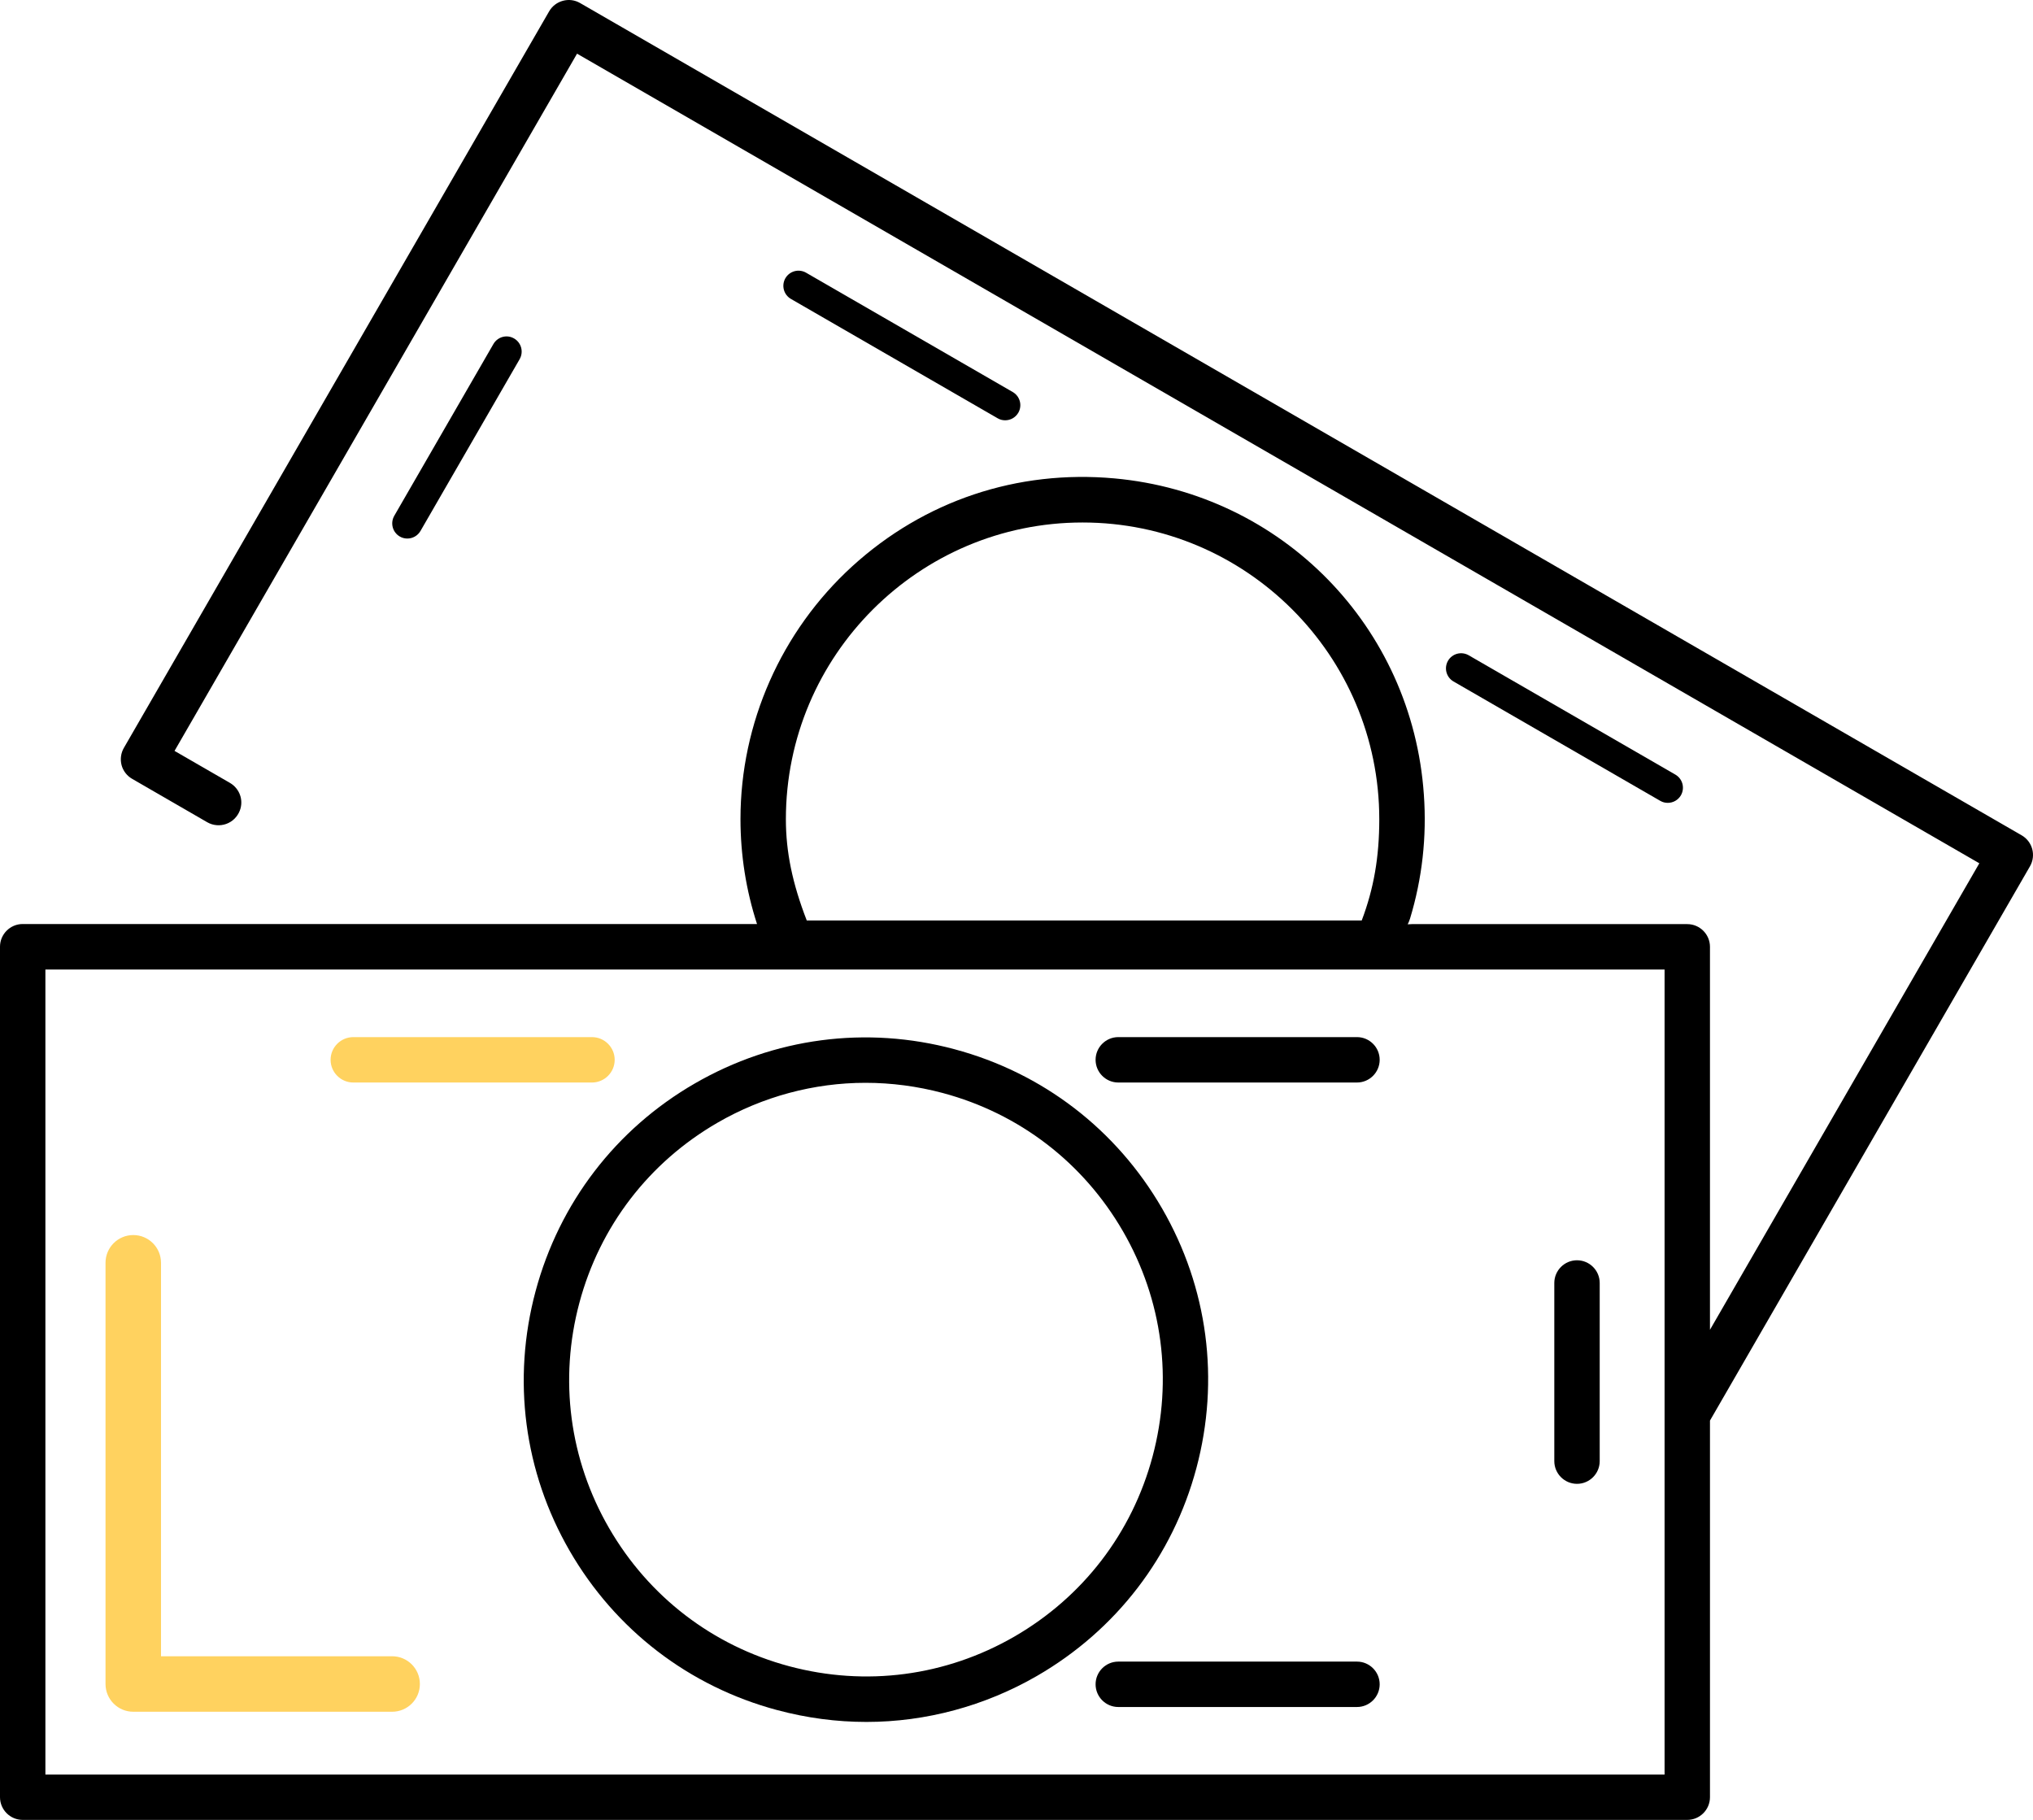
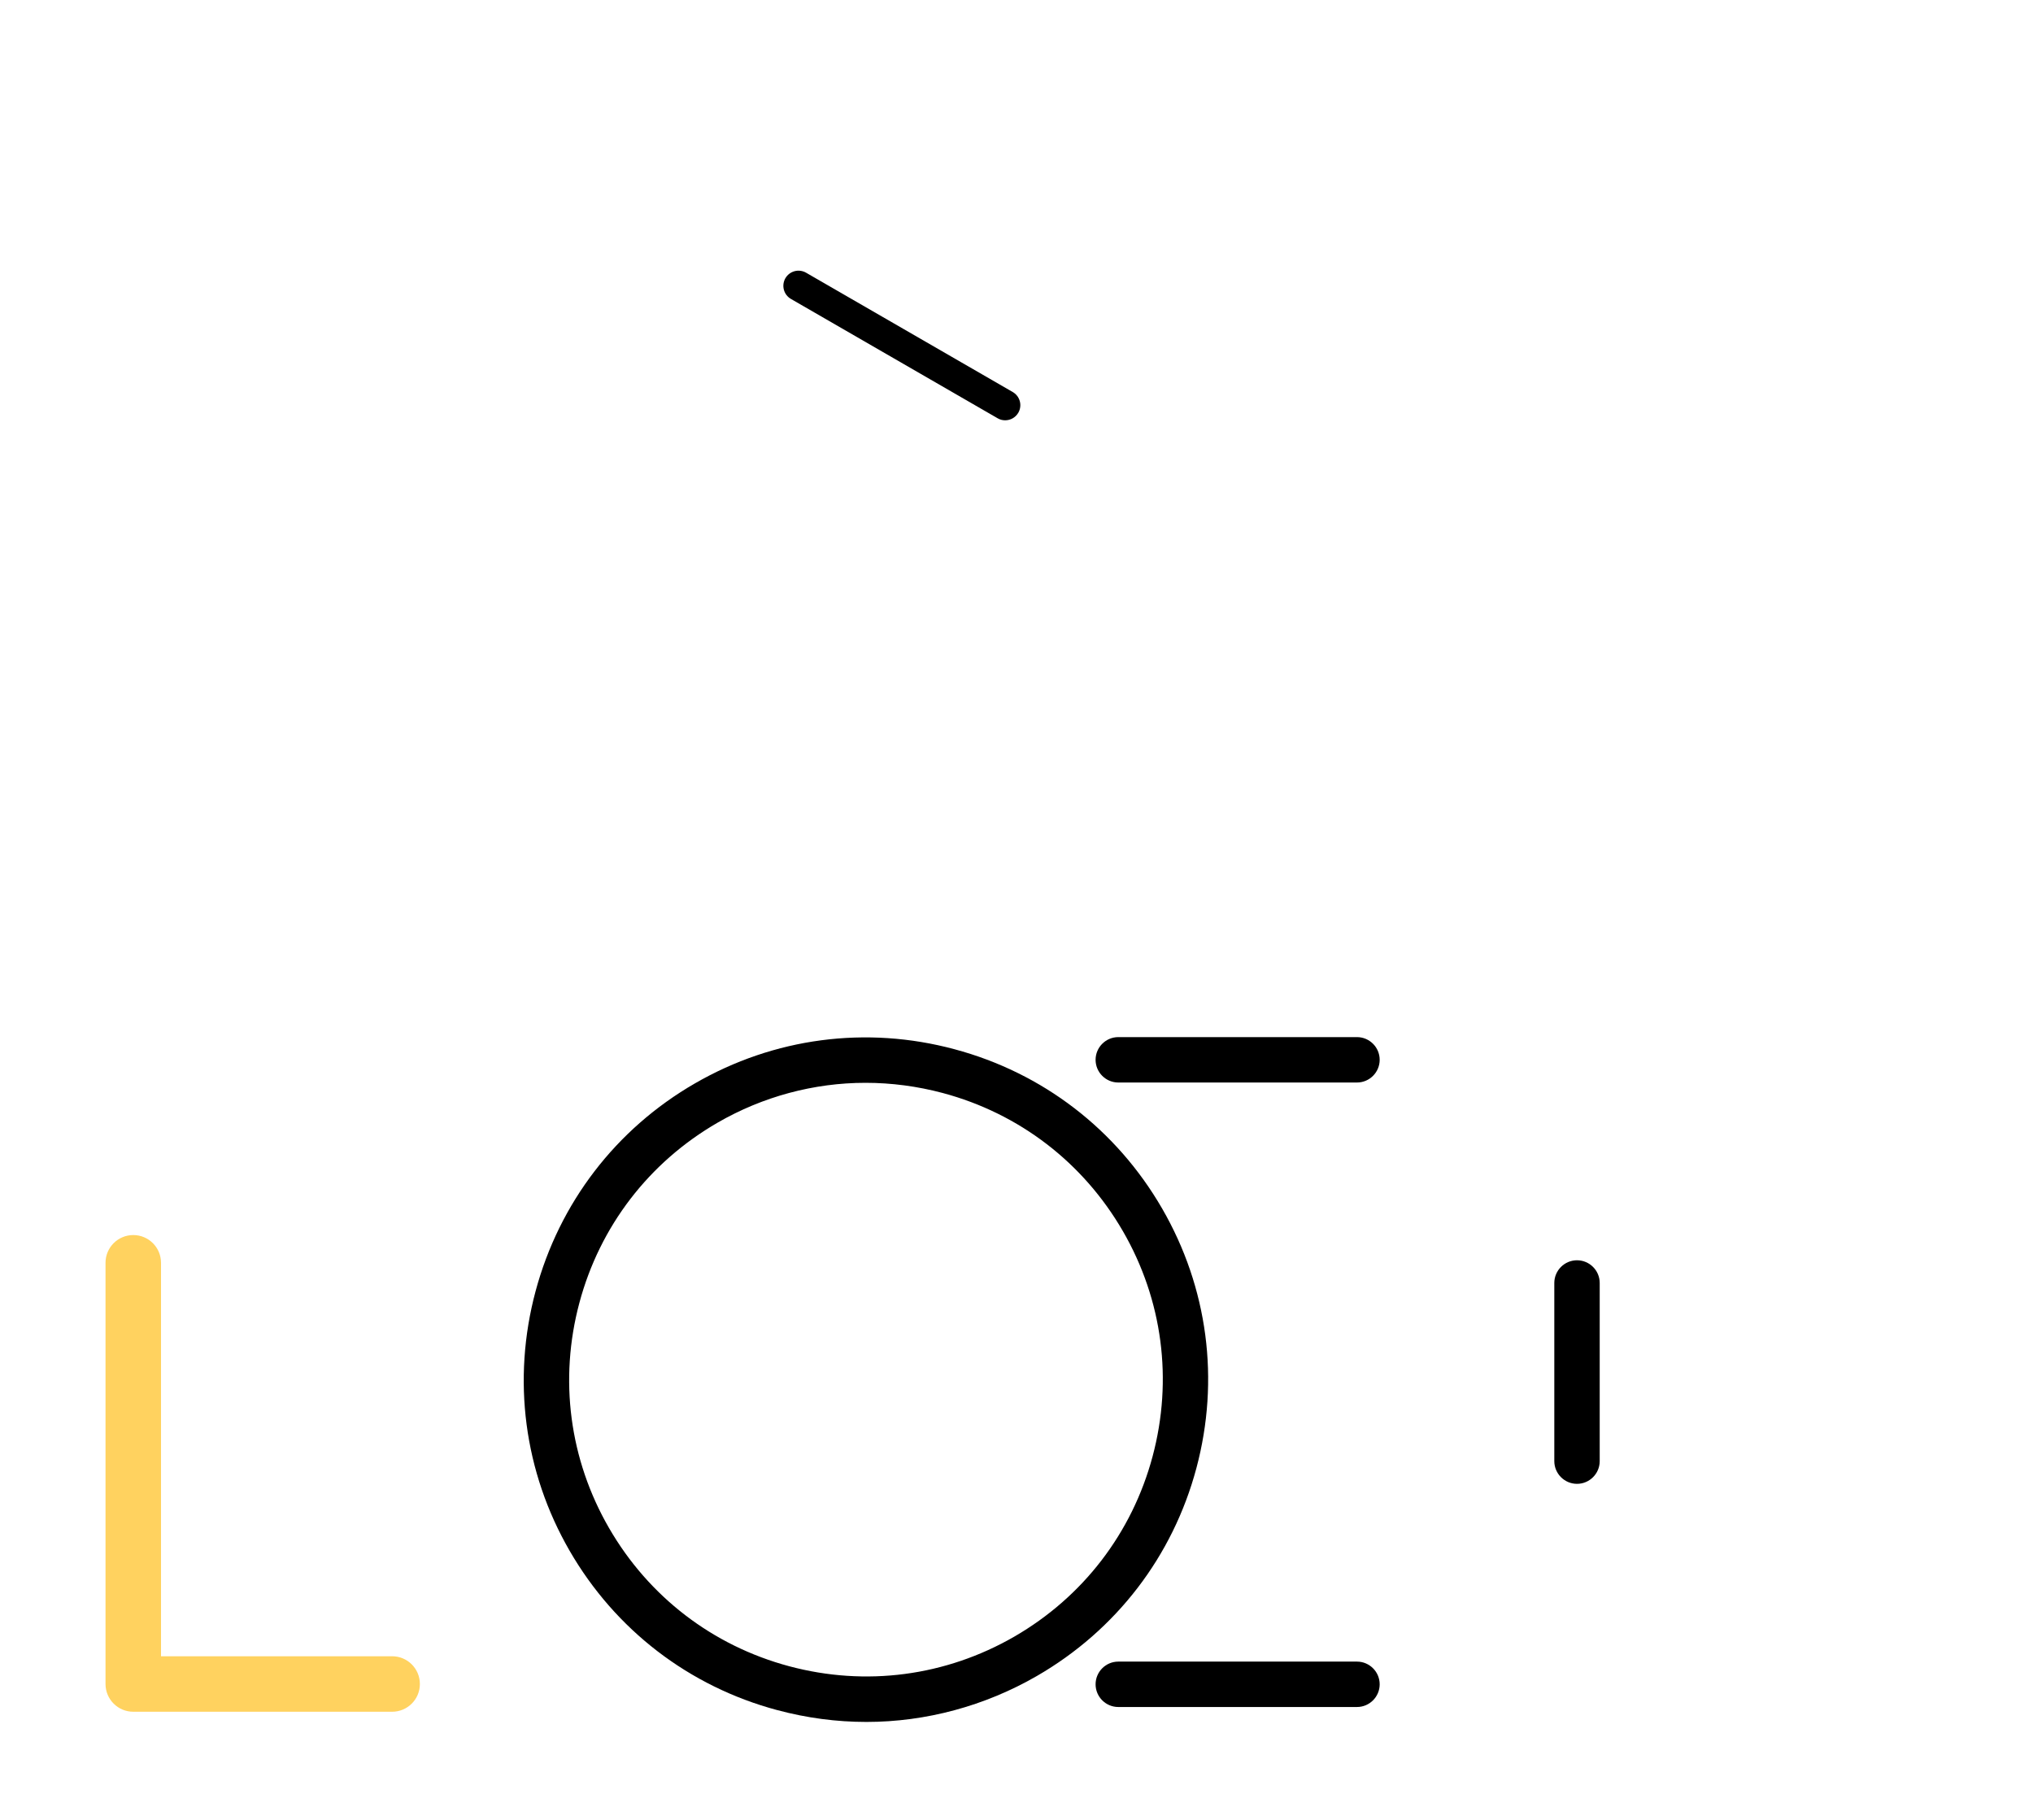
<svg xmlns="http://www.w3.org/2000/svg" id="Layer_2" data-name="Layer 2" viewBox="0 0 201.52 180.4">
  <defs>
    <style>
      .cls-1 {
        fill: #ffd25f;
      }
    </style>
  </defs>
  <g id="Warstwa_1" data-name="Warstwa 1">
    <g>
      <g>
-         <path class="cls-1" d="M58.68,102.8h-23.66c-1.24,0-2.25,1.01-2.25,2.25s1.01,2.25,2.25,2.25h23.66c1.24,0,2.25-1.01,2.25-2.25s-1.01-2.25-2.25-2.25Z" />
        <path class="cls-1" d="M38.87,164.17H15.96v-39c0-1.52-1.23-2.75-2.75-2.75s-2.75,1.23-2.75,2.75v41.75c0,1.52,1.23,2.75,2.75,2.75h25.66c1.52,0,2.75-1.23,2.75-2.75s-1.23-2.75-2.75-2.75Z" />
      </g>
      <g>
        <path d="M134.51,164.7h-23.66c-1.24,0-2.25,1.01-2.25,2.25s1.01,2.25,2.25,2.25h23.66c1.24,0,2.25-1.01,2.25-2.25s-1.01-2.25-2.25-2.25Z" />
        <path d="M110.85,107.3h23.66c1.24,0,2.25-1.01,2.25-2.25s-1.01-2.25-2.25-2.25h-23.66c-1.24,0-2.25,1.01-2.25,2.25s1.01,2.25,2.25,2.25Z" />
        <path d="M156.32,147.08c1.24,0,2.25-1.01,2.25-2.25v-17.66c0-1.24-1.01-2.25-2.25-2.25s-2.25,1.01-2.25,2.25v17.66c0,1.24,1.01,2.25,2.25,2.25Z" />
        <path d="M77.06,169.51c2.9.78,5.87,1.17,8.83,1.17,5.89,0,11.74-1.58,16.9-4.56,7.84-4.53,13.46-11.84,15.8-20.59,2.34-8.75,1.14-17.89-3.39-25.73s-11.84-13.46-20.59-15.8c-8.75-2.35-17.89-1.14-25.73,3.39-7.83,4.52-13.44,11.84-15.79,20.59-2.35,8.76-1.15,17.9,3.37,25.73,4.53,7.84,11.84,13.46,20.59,15.8ZM57.43,129.14c2.03-7.59,6.9-13.93,13.7-17.86,4.48-2.59,9.55-3.95,14.66-3.95,2.57,0,5.15.34,7.66,1.01,7.59,2.03,13.93,6.9,17.86,13.7,3.93,6.8,4.97,14.73,2.94,22.32-2.03,7.59-6.9,13.93-13.7,17.86-6.81,3.93-14.73,4.97-22.32,2.94-7.59-2.03-13.93-6.9-17.86-13.7-3.93-6.8-4.97-14.73-2.94-22.32Z" />
-         <path d="M164.57,79.38c.24.14.49.2.75.2.52,0,1.02-.27,1.3-.75.41-.72.17-1.63-.55-2.05l-20.49-11.83c-.72-.41-1.63-.17-2.05.55-.41.72-.17,1.63.55,2.05l20.49,11.83Z" />
        <path d="M98.89,41.46c.24.14.49.2.75.2.52,0,1.02-.27,1.3-.75.41-.72.17-1.63-.55-2.05l-20.49-11.83c-.72-.41-1.63-.17-2.05.55-.41.72-.17,1.63.55,2.05l20.49,11.83Z" />
-         <path d="M40.38,53.38c.52,0,1.02-.27,1.3-.75l9.83-17.03c.41-.72.17-1.63-.55-2.05-.72-.42-1.63-.17-2.05.55l-9.83,17.03c-.41.72-.17,1.63.55,2.05.24.14.49.2.75.2Z" />
-         <path d="M200.4,82.8L57.5.3c-.52-.3-1.13-.38-1.71-.22-.58.16-1.06.53-1.36,1.05L12.28,74.13c-.3.52-.38,1.13-.23,1.71.15.57.54,1.07,1.05,1.36l7.44,4.3c.57.33,1.26.39,1.88.17.62-.22,1.11-.7,1.35-1.32.4-1.04-.02-2.19-.98-2.75l-5.49-3.17L57.2,5.32l139,80.25-26.7,46.24v-37.96c0-1.24-1.01-2.25-2.25-2.25h-27.3s-.41.02-.41.02c.09-.19.17-.38.23-.57,1.2-3.96,1.67-8.09,1.37-12.29-1.15-16.64-14.05-29.82-30.66-31.34-9.65-.88-18.88,2.22-26.01,8.72-7.03,6.42-11.07,15.55-11.07,25.04,0,3.55.55,7.05,1.64,10.41H2.25c-1.24,0-2.25,1.01-2.25,2.25v84.3c0,1.24,1.01,2.25,2.25,2.25h165c1.24,0,2.25-1.01,2.25-2.25v-37.33l31.72-54.94c.62-1.08.25-2.45-.82-3.07ZM79.97,91.24c-1.43-3.69-2.07-6.81-2.07-10.04,0-16.22,13.19-29.41,29.41-29.41s29.41,13.19,29.41,29.41c0,3.75-.54,6.87-1.74,10.04h-55.02ZM165,96.1v79.8H4.5v-79.8h160.5Z" />
      </g>
    </g>
  </g>
</svg>